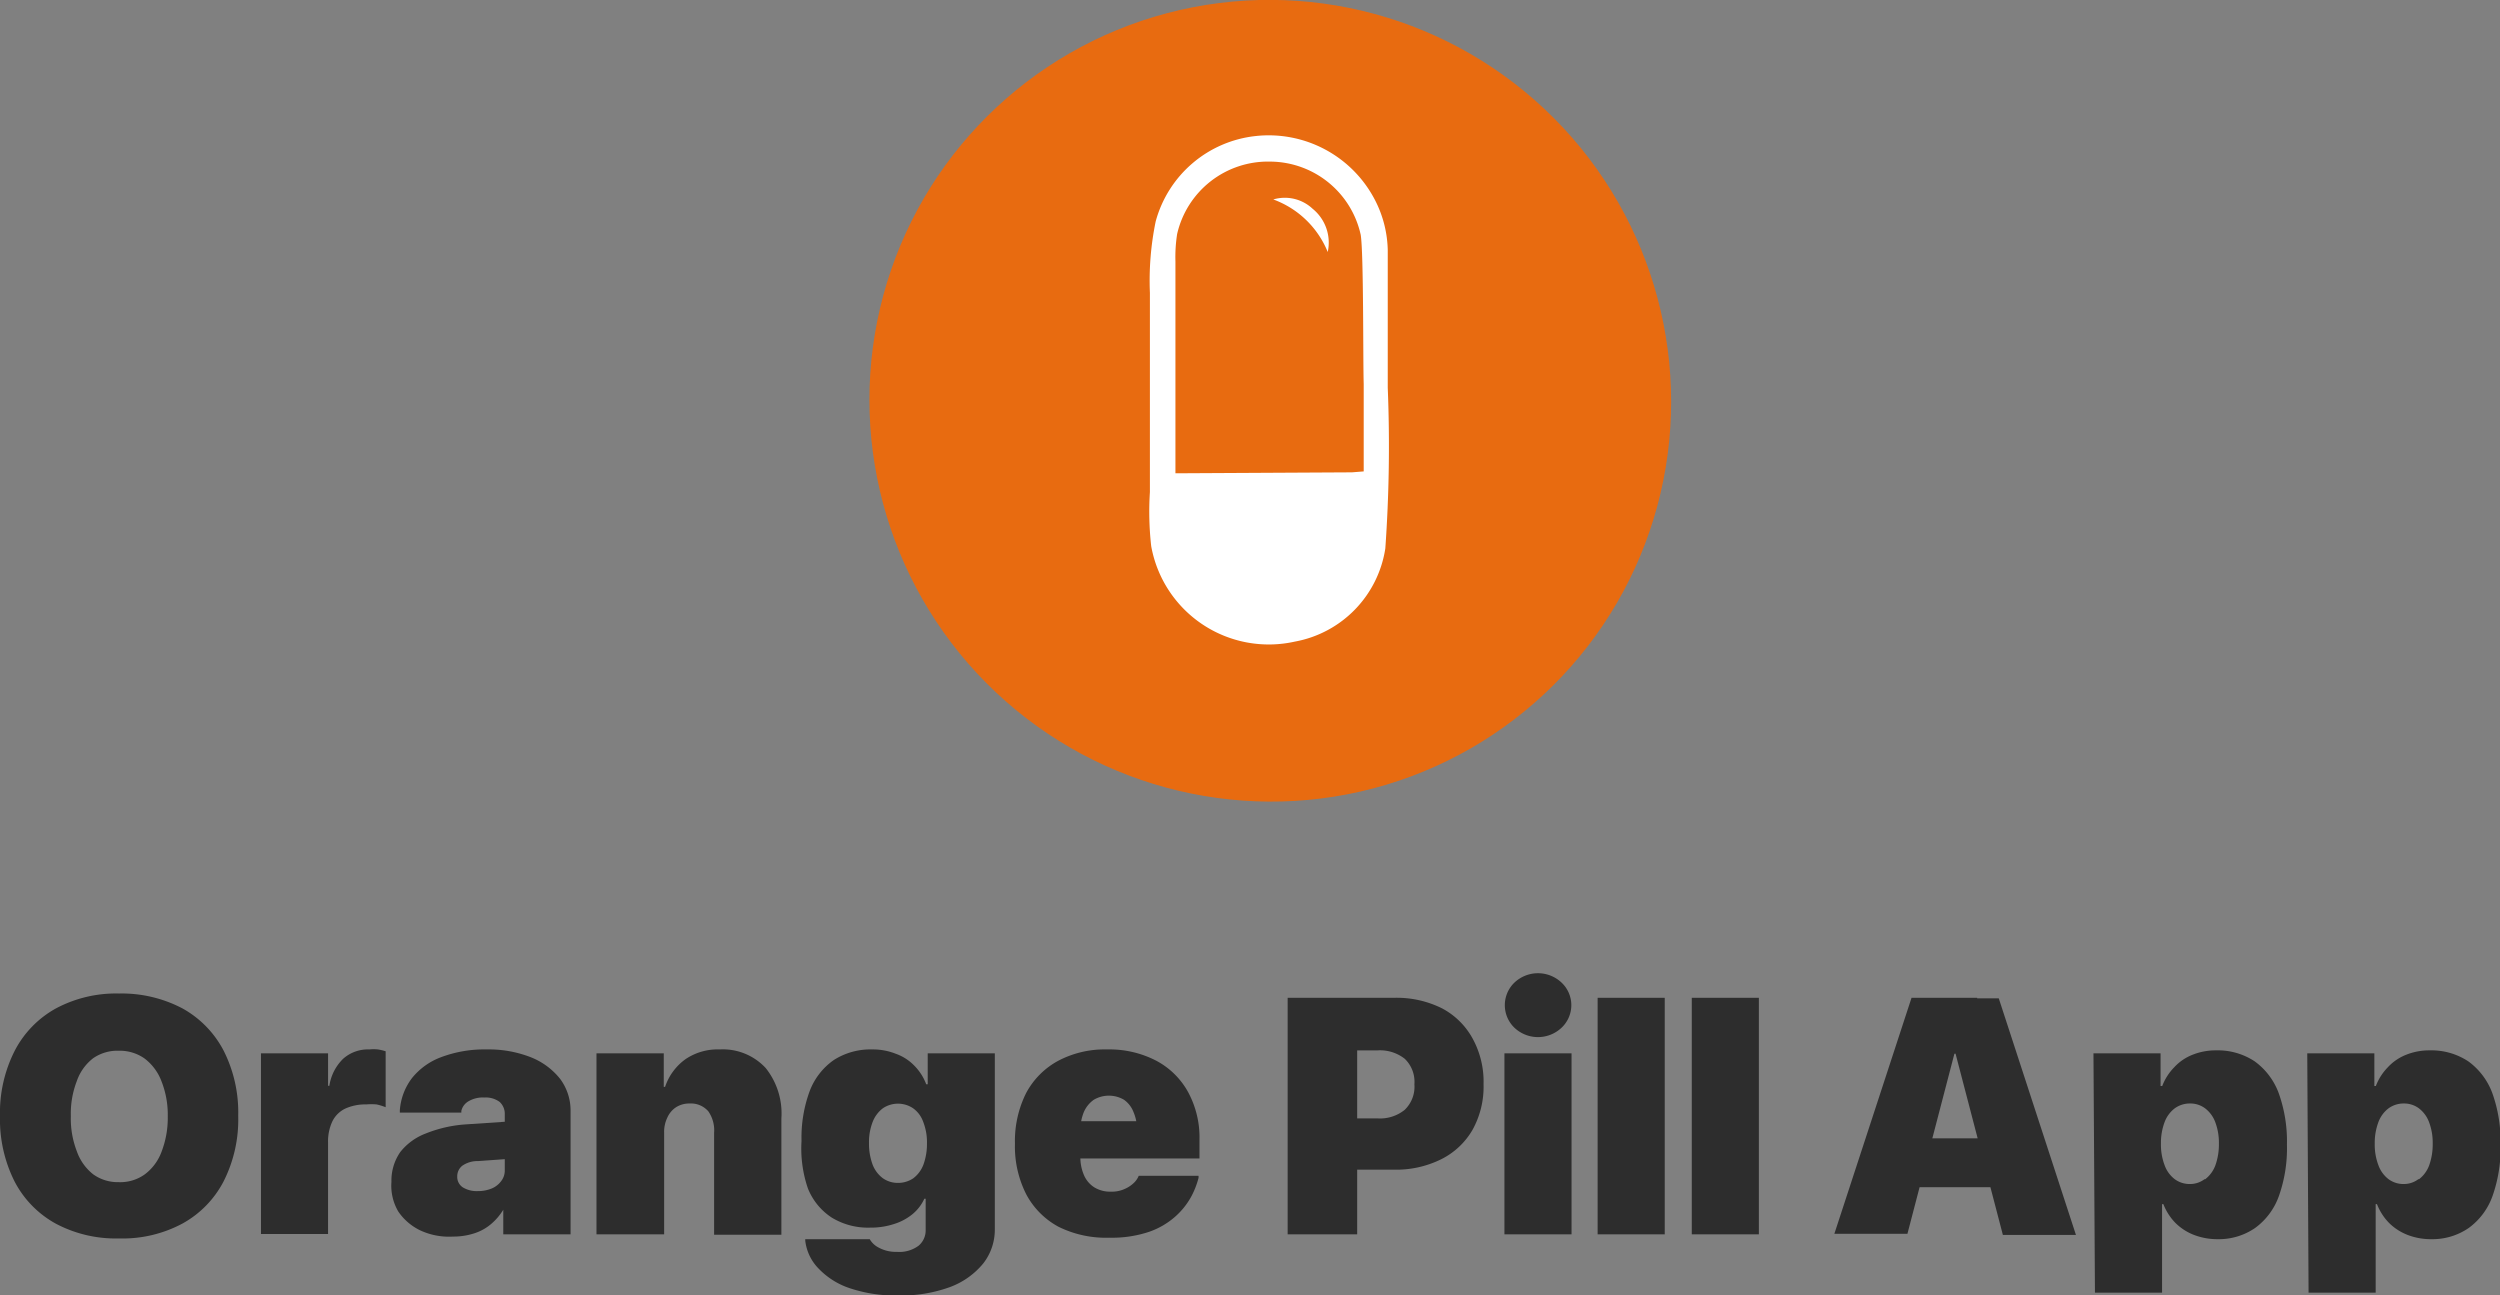
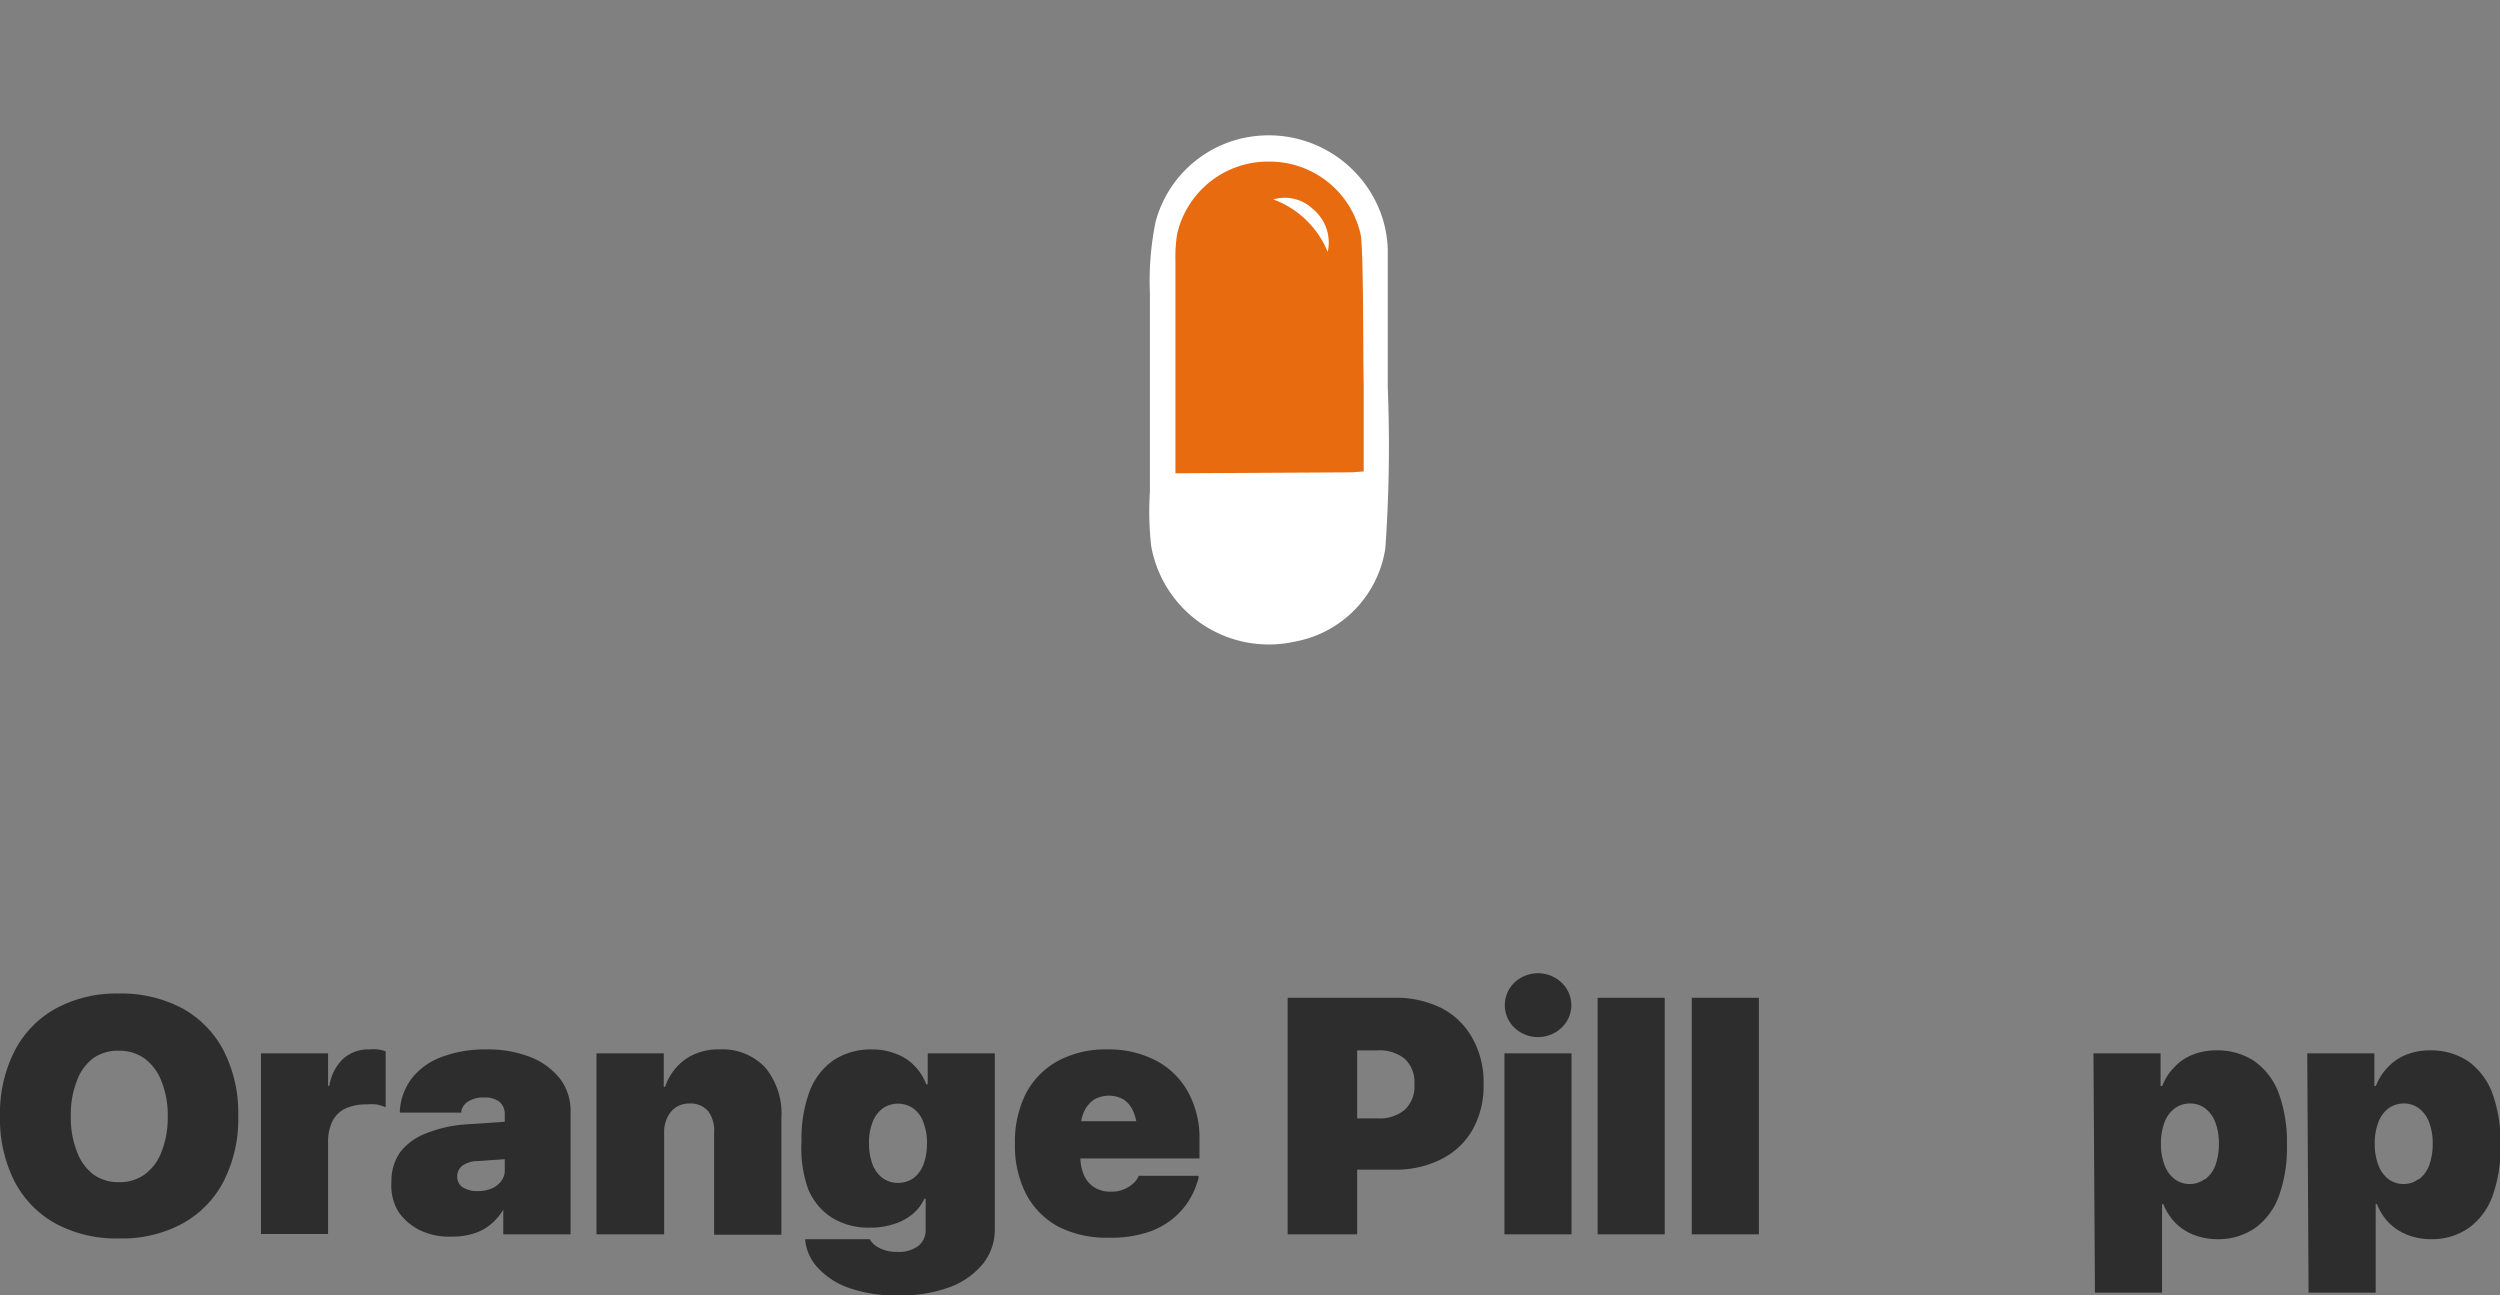
<svg xmlns="http://www.w3.org/2000/svg" viewBox="0 0 134.12 69.5">
  <rect x="0" y="0" width="134.12" height="69.5" fill="#808080" stroke="none" />
  <defs>
    <style>.cls-1{fill:#e86b10;}.cls-2{fill:#fff;}.cls-3{fill:#2d2d2d;}</style>
  </defs>
  <g id="Laag_2" data-name="Laag 2">
    <g id="Logo_Orange_Pill" data-name="Logo Orange Pill">
      <g id="Logo">
        <g id="Pill">
          <g id="Circle">
-             <ellipse class="cls-1" cx="68.15" cy="21.5" rx="21.48" ry="21.53" transform="translate(4.67 54.32) rotate(-44.85)" />
-           </g>
+             </g>
          <polygon class="cls-1" points="73.42 25.58 62.6 25.82 62.46 14.61 63.41 10.74 66.13 8.27 70.51 8.18 73.09 11.39 73.42 25.58" />
          <path class="cls-2" d="M68.31,10.7a5,5,0,0,1,2.92,2.82,2.34,2.34,0,0,0-.81-2.32A2.18,2.18,0,0,0,68.31,10.7Z" />
          <path class="cls-2" d="M74.45,20.8s0-.05,0-.08c0-.73,0-6.57,0-7.3a6.12,6.12,0,0,0-.68-2.68A6.42,6.42,0,0,0,67.35,7.3,6.25,6.25,0,0,0,62,11.88a15.74,15.74,0,0,0-.31,3.83v2c0,.17,0,8.53,0,8.69h0a16.51,16.51,0,0,0,.07,2.9,6.41,6.41,0,0,0,7.71,5.12,6,6,0,0,0,4.85-5A77.82,77.82,0,0,0,74.45,20.8Zm-1.92,4.54-9.17.05h-.3c0-2.81,0-10.17,0-11.36a8,8,0,0,1,.09-1.47,5,5,0,0,1,5-3.89A5,5,0,0,1,73,12.6c.16,1,.12,6.72.16,8,0,1.58,0,4.22,0,4.69Z" />
        </g>
        <g id="Name">
          <path class="cls-3" d="M3,65.65A5.44,5.44,0,0,1,.78,63.38,7.41,7.41,0,0,1,0,59.88v0a7.34,7.34,0,0,1,.78-3.49A5.46,5.46,0,0,1,3,54.1a6.84,6.84,0,0,1,3.38-.8,7,7,0,0,1,3.41.8A5.49,5.49,0,0,1,12,56.37a7.34,7.34,0,0,1,.78,3.49v0A7.34,7.34,0,0,1,12,63.37a5.44,5.44,0,0,1-2.21,2.27,6.8,6.8,0,0,1-3.41.8A6.85,6.85,0,0,1,3,65.65ZM7.77,63a2.66,2.66,0,0,0,.9-1.22A5.05,5.05,0,0,0,9,59.88v0A4.87,4.87,0,0,0,8.66,58a2.74,2.74,0,0,0-.9-1.21,2.3,2.3,0,0,0-1.38-.42A2.29,2.29,0,0,0,5,56.77,2.63,2.63,0,0,0,4.12,58a4.83,4.83,0,0,0-.32,1.88v0a4.87,4.87,0,0,0,.32,1.88A2.72,2.72,0,0,0,5,63a2.26,2.26,0,0,0,1.36.42A2.25,2.25,0,0,0,7.77,63Z" />
          <path class="cls-3" d="M14,56.51h3.6v1.74h.07a2.55,2.55,0,0,1,.74-1.45,2,2,0,0,1,1.41-.5,2.15,2.15,0,0,1,.45,0,2.58,2.58,0,0,1,.42.1v3a3.14,3.14,0,0,0-.49-.15,3.31,3.31,0,0,0-.55,0,2.6,2.6,0,0,0-1.14.23,1.49,1.49,0,0,0-.68.68,2.52,2.52,0,0,0-.23,1.13v4.91H14Z" />
          <path class="cls-3" d="M22.53,66a3,3,0,0,1-1.16-1A2.73,2.73,0,0,1,21,63.4h0a2.69,2.69,0,0,1,.47-1.59,3.17,3.17,0,0,1,1.37-1A7,7,0,0,1,25,60.32l4-.27v2l-3.36.24a1.42,1.42,0,0,0-.84.25.72.72,0,0,0-.27.58h0a.67.67,0,0,0,.3.58,1.43,1.43,0,0,0,.8.2,1.93,1.93,0,0,0,.75-.14,1.22,1.22,0,0,0,.51-.4.91.91,0,0,0,.19-.57v-3a.87.87,0,0,0-.27-.67,1.25,1.25,0,0,0-.83-.24,1.5,1.5,0,0,0-.86.21.8.8,0,0,0-.37.51l0,.09H21.45v-.12a3.23,3.23,0,0,1,.65-1.73,3.62,3.62,0,0,1,1.58-1.13,6.57,6.57,0,0,1,2.43-.41,6.19,6.19,0,0,1,2.37.42,3.78,3.78,0,0,1,1.57,1.16,2.84,2.84,0,0,1,.56,1.73v6.61H27V64.9H27a3.15,3.15,0,0,1-.67.78,2.62,2.62,0,0,1-.9.49,3.62,3.62,0,0,1-1.13.17A3.66,3.66,0,0,1,22.53,66Z" />
          <path class="cls-3" d="M32,56.51h3.61v1.8h.07a3,3,0,0,1,1.1-1.49,3.07,3.07,0,0,1,1.83-.52,3.13,3.13,0,0,1,2.47,1A3.91,3.91,0,0,1,41.92,60v6.24H38.31V60.78A1.78,1.78,0,0,0,38,59.62a1.24,1.24,0,0,0-1-.42,1.33,1.33,0,0,0-.73.2,1.29,1.29,0,0,0-.47.56,1.73,1.73,0,0,0-.17.81v5.45H32Z" />
          <path class="cls-3" d="M45.62,69.12a4.09,4.09,0,0,1-1.7-1.06,2.55,2.55,0,0,1-.72-1.5v-.08h3.46l0,0a1.14,1.14,0,0,0,.46.44,1.94,1.94,0,0,0,1,.24,1.73,1.73,0,0,0,1.16-.33,1.07,1.07,0,0,0,.38-.84V64.31h-.07a2.35,2.35,0,0,1-.64.83,2.94,2.94,0,0,1-1,.53,4,4,0,0,1-1.28.19,3.73,3.73,0,0,1-2.05-.54,3.35,3.35,0,0,1-1.28-1.57A6.61,6.61,0,0,1,43,61.21h0a7.22,7.22,0,0,1,.44-2.68,3.58,3.58,0,0,1,1.29-1.66,3.65,3.65,0,0,1,2.07-.57,3.31,3.31,0,0,1,1.25.23,2.57,2.57,0,0,1,1,.64,2.81,2.81,0,0,1,.64,1h.08V56.51h3.6v9.43a2.94,2.94,0,0,1-.62,1.84,4.18,4.18,0,0,1-1.79,1.27,7.62,7.62,0,0,1-2.75.45A7.72,7.72,0,0,1,45.62,69.12ZM49,63.21a1.65,1.65,0,0,0,.54-.73,3.24,3.24,0,0,0,.19-1.14h0a3,3,0,0,0-.2-1.15,1.51,1.51,0,0,0-.54-.73,1.45,1.45,0,0,0-1.63,0,1.67,1.67,0,0,0-.54.72,3,3,0,0,0-.2,1.15h0a3.24,3.24,0,0,0,.19,1.14,1.65,1.65,0,0,0,.54.73,1.38,1.38,0,0,0,.82.26A1.45,1.45,0,0,0,49,63.21Z" />
          <path class="cls-3" d="M56.8,65.82a4.23,4.23,0,0,1-1.74-1.74,5.66,5.66,0,0,1-.61-2.72h0a5.75,5.75,0,0,1,.6-2.72,4.22,4.22,0,0,1,1.72-1.73,5.35,5.35,0,0,1,2.63-.61,5.45,5.45,0,0,1,2.62.6,4.18,4.18,0,0,1,1.72,1.69,5.1,5.1,0,0,1,.61,2.56v1H56.21v-2h6.47L61,62.05V60.66a2.4,2.4,0,0,0-.19-1A1.43,1.43,0,0,0,60.3,59a1.6,1.6,0,0,0-1.62,0,1.57,1.57,0,0,0-.53.65,2.56,2.56,0,0,0-.19,1v1.41a2.39,2.39,0,0,0,.2,1,1.44,1.44,0,0,0,.55.64,1.61,1.61,0,0,0,.87.23,1.68,1.68,0,0,0,.79-.16,1.64,1.64,0,0,0,.5-.35,1.11,1.11,0,0,0,.22-.34v0h3.21l0,.11a4.5,4.5,0,0,1-.39,1,4,4,0,0,1-.84,1.06,4.18,4.18,0,0,1-1.41.83,6.25,6.25,0,0,1-2.13.32A5.74,5.74,0,0,1,56.8,65.82Z" />
          <path class="cls-3" d="M69.08,53.53h3.73V66.22H69.08ZM71,60h2.91a2.1,2.1,0,0,0,1.45-.46,1.72,1.72,0,0,0,.52-1.37h0a1.71,1.71,0,0,0-.52-1.37,2.15,2.15,0,0,0-1.45-.45H71V53.53h3.8a5.45,5.45,0,0,1,2.57.57A4,4,0,0,1,79,55.71a4.81,4.81,0,0,1,.59,2.45h0A4.77,4.77,0,0,1,79,60.61a4,4,0,0,1-1.68,1.58,5.44,5.44,0,0,1-2.57.56H71Z" />
          <path class="cls-3" d="M80.71,56.51h3.6v9.71h-3.6Zm.53-1.38a1.68,1.68,0,0,1,0-2.41,1.84,1.84,0,0,1,2.54,0,1.66,1.66,0,0,1,0,2.41,1.84,1.84,0,0,1-2.54,0Z" />
          <path class="cls-3" d="M85.71,53.53h3.6V66.22h-3.6Z" />
          <path class="cls-3" d="M90.76,53.53h3.6V66.22h-3.6Z" />
-           <path class="cls-3" d="M102.55,53.53h3.52v3h-1.22l-2.52,9.66H98.41Zm-.76,7.54H108l.78,2.62H101Zm3.13-4.51v-3h2.31l4.14,12.69h-3.92Z" />
          <path class="cls-3" d="M112.31,56.51h3.6v1.75H116a2.94,2.94,0,0,1,.64-1,2.66,2.66,0,0,1,1-.68,3.31,3.31,0,0,1,1.25-.23,3.58,3.58,0,0,1,2.07.59,3.68,3.68,0,0,1,1.29,1.71,7.68,7.68,0,0,1,.44,2.76h0a7.67,7.67,0,0,1-.43,2.75,3.62,3.62,0,0,1-1.28,1.72,3.43,3.43,0,0,1-2,.6,3.51,3.51,0,0,1-1.28-.23,2.89,2.89,0,0,1-1-.65,3,3,0,0,1-.64-1h-.07v4.75h-3.6Zm6,6.75a1.68,1.68,0,0,0,.54-.74,3.35,3.35,0,0,0,.19-1.16h0a3.14,3.14,0,0,0-.2-1.17,1.65,1.65,0,0,0-.54-.73,1.33,1.33,0,0,0-.81-.26,1.38,1.38,0,0,0-.82.26,1.65,1.65,0,0,0-.54.73,3.18,3.18,0,0,0-.2,1.17h0a3.09,3.09,0,0,0,.2,1.16,1.63,1.63,0,0,0,.54.74,1.34,1.34,0,0,0,.82.26A1.28,1.28,0,0,0,118.27,63.26Z" />
          <path class="cls-3" d="M123.78,56.51h3.6v1.75h.08a2.94,2.94,0,0,1,.64-1,2.66,2.66,0,0,1,1-.68,3.31,3.31,0,0,1,1.25-.23,3.58,3.58,0,0,1,2.07.59,3.68,3.68,0,0,1,1.29,1.71,7.68,7.68,0,0,1,.44,2.76h0a7.67,7.67,0,0,1-.43,2.75,3.62,3.62,0,0,1-1.28,1.72,3.43,3.43,0,0,1-2,.6,3.47,3.47,0,0,1-1.28-.23,2.89,2.89,0,0,1-1-.65,3,3,0,0,1-.64-1h-.07v4.75h-3.6Zm6,6.75a1.68,1.68,0,0,0,.54-.74,3.35,3.35,0,0,0,.19-1.16h0a3.14,3.14,0,0,0-.2-1.17,1.65,1.65,0,0,0-.54-.73,1.33,1.33,0,0,0-.81-.26,1.38,1.38,0,0,0-.82.26,1.65,1.65,0,0,0-.54.73,3.18,3.18,0,0,0-.2,1.17h0a3.09,3.09,0,0,0,.2,1.16,1.63,1.63,0,0,0,.54.74,1.34,1.34,0,0,0,.82.26A1.28,1.28,0,0,0,129.74,63.26Z" />
        </g>
      </g>
    </g>
  </g>
</svg>